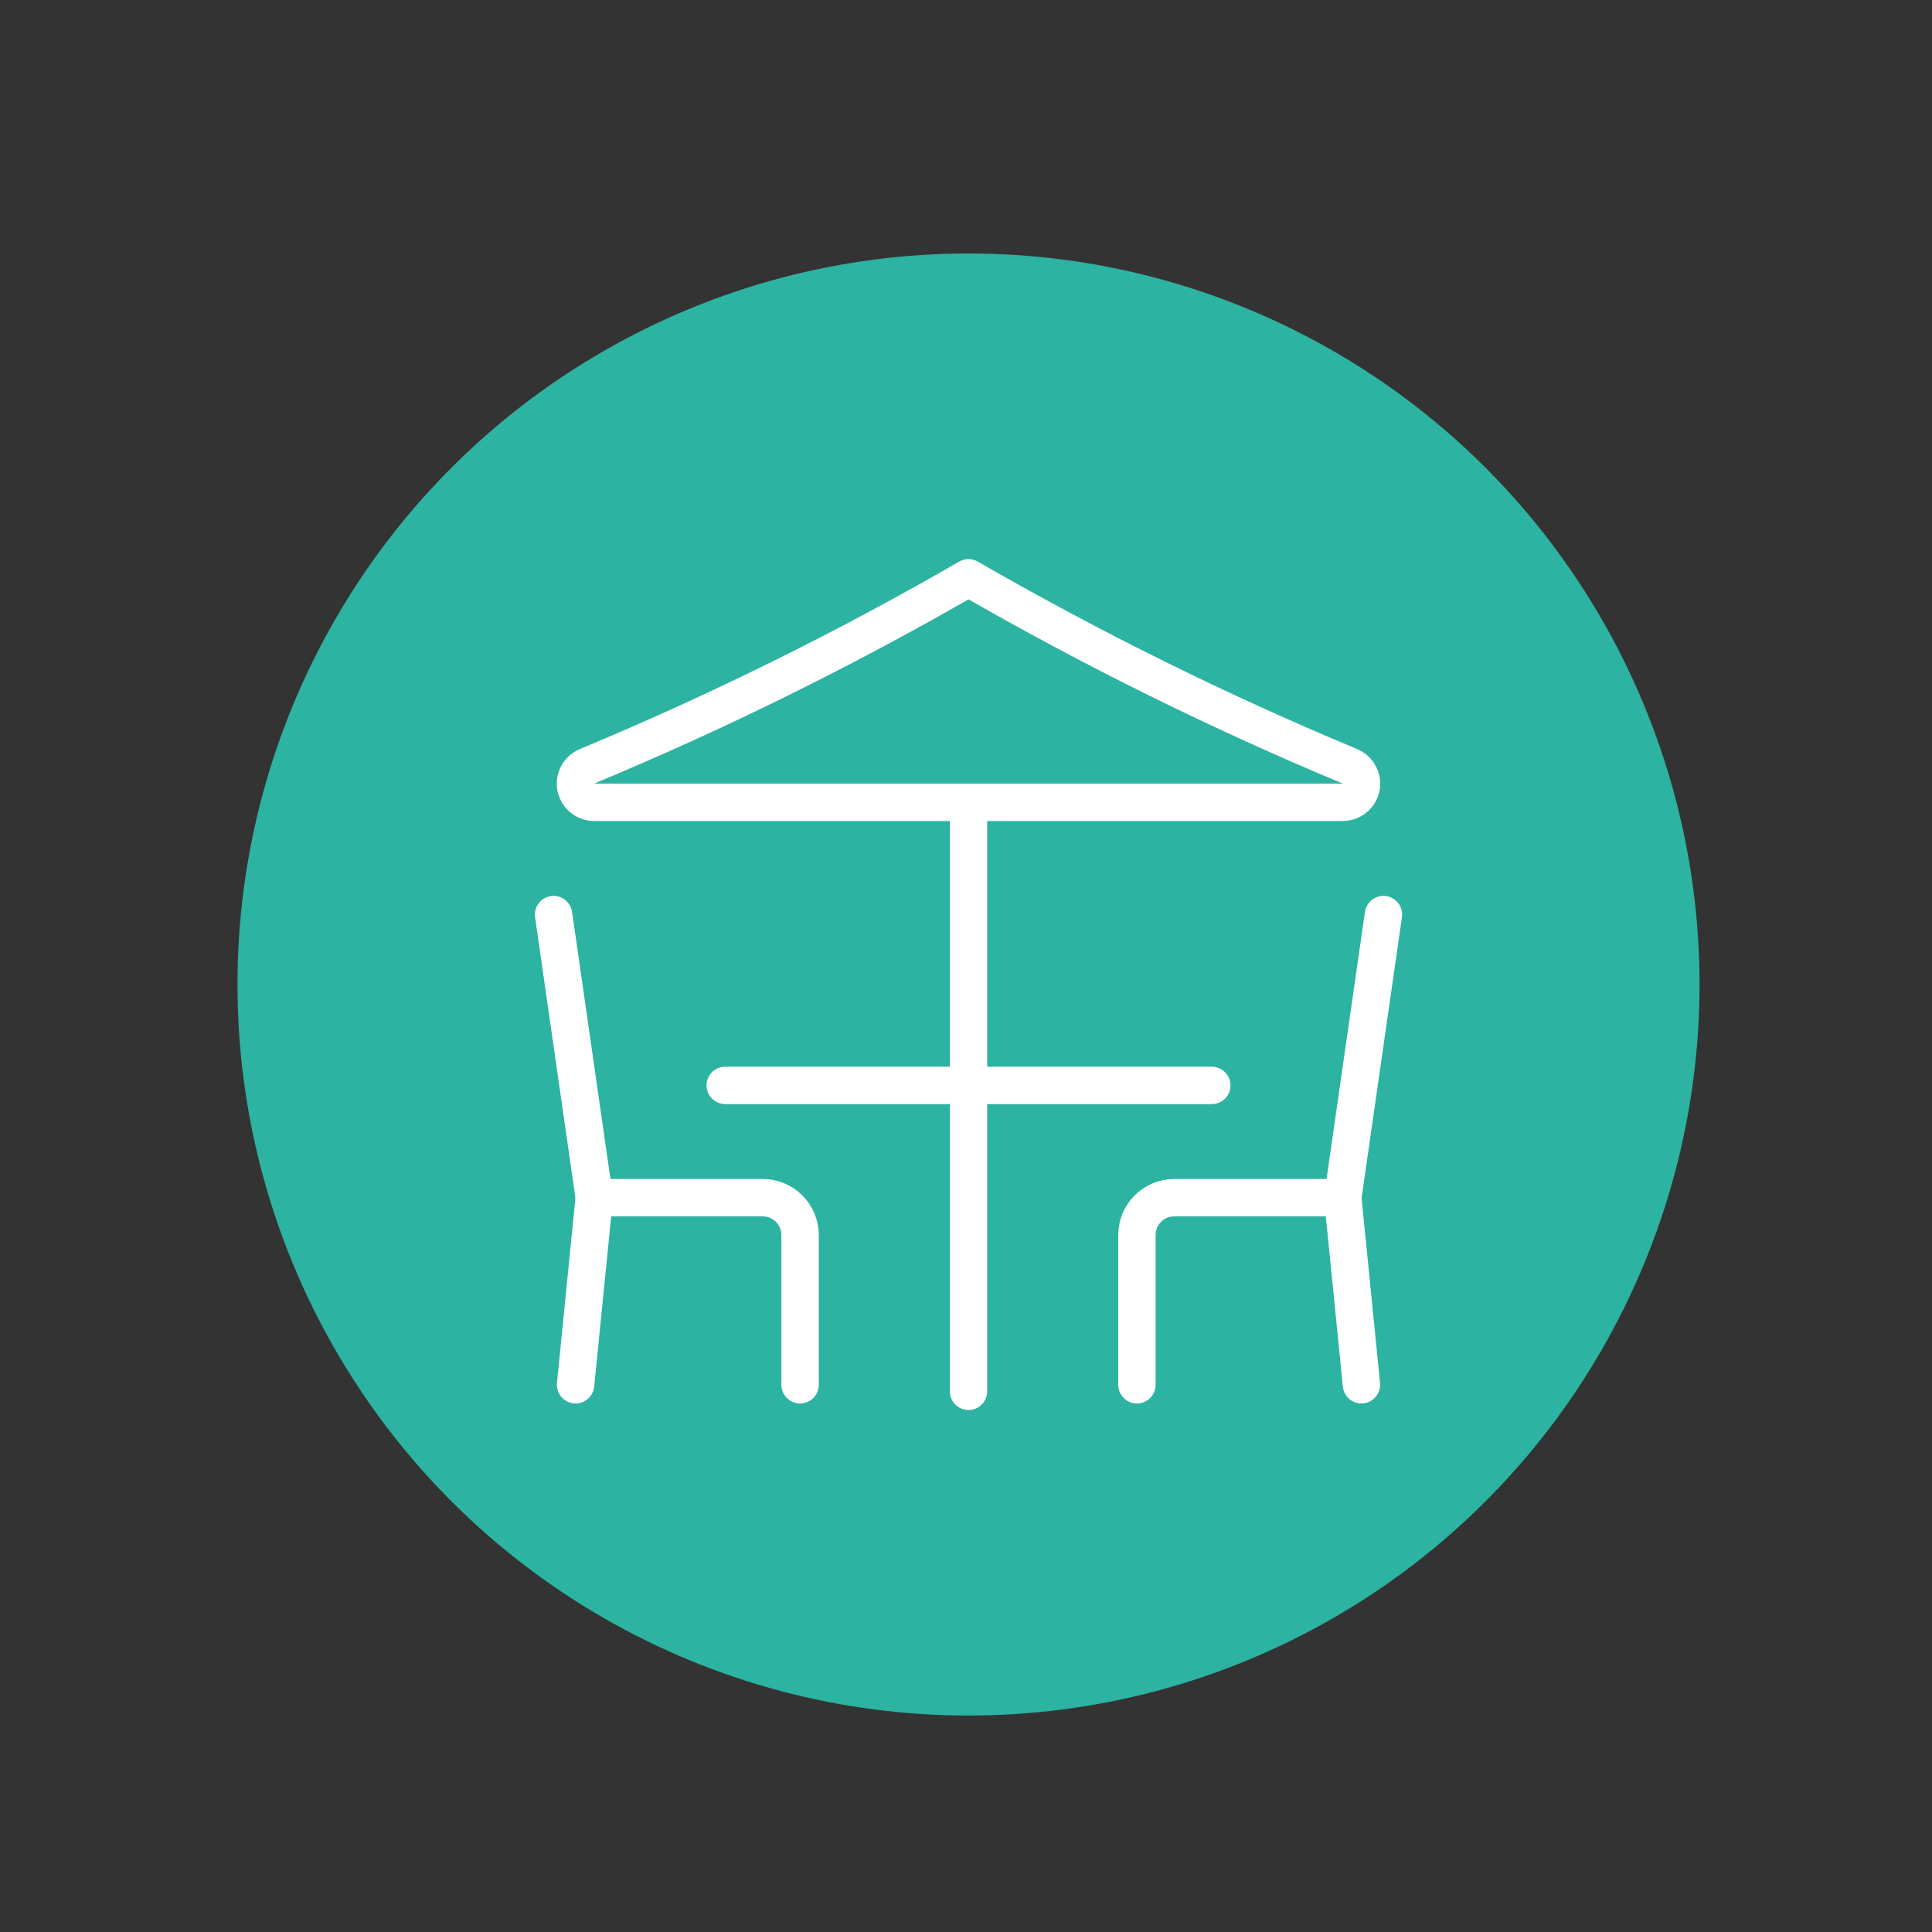
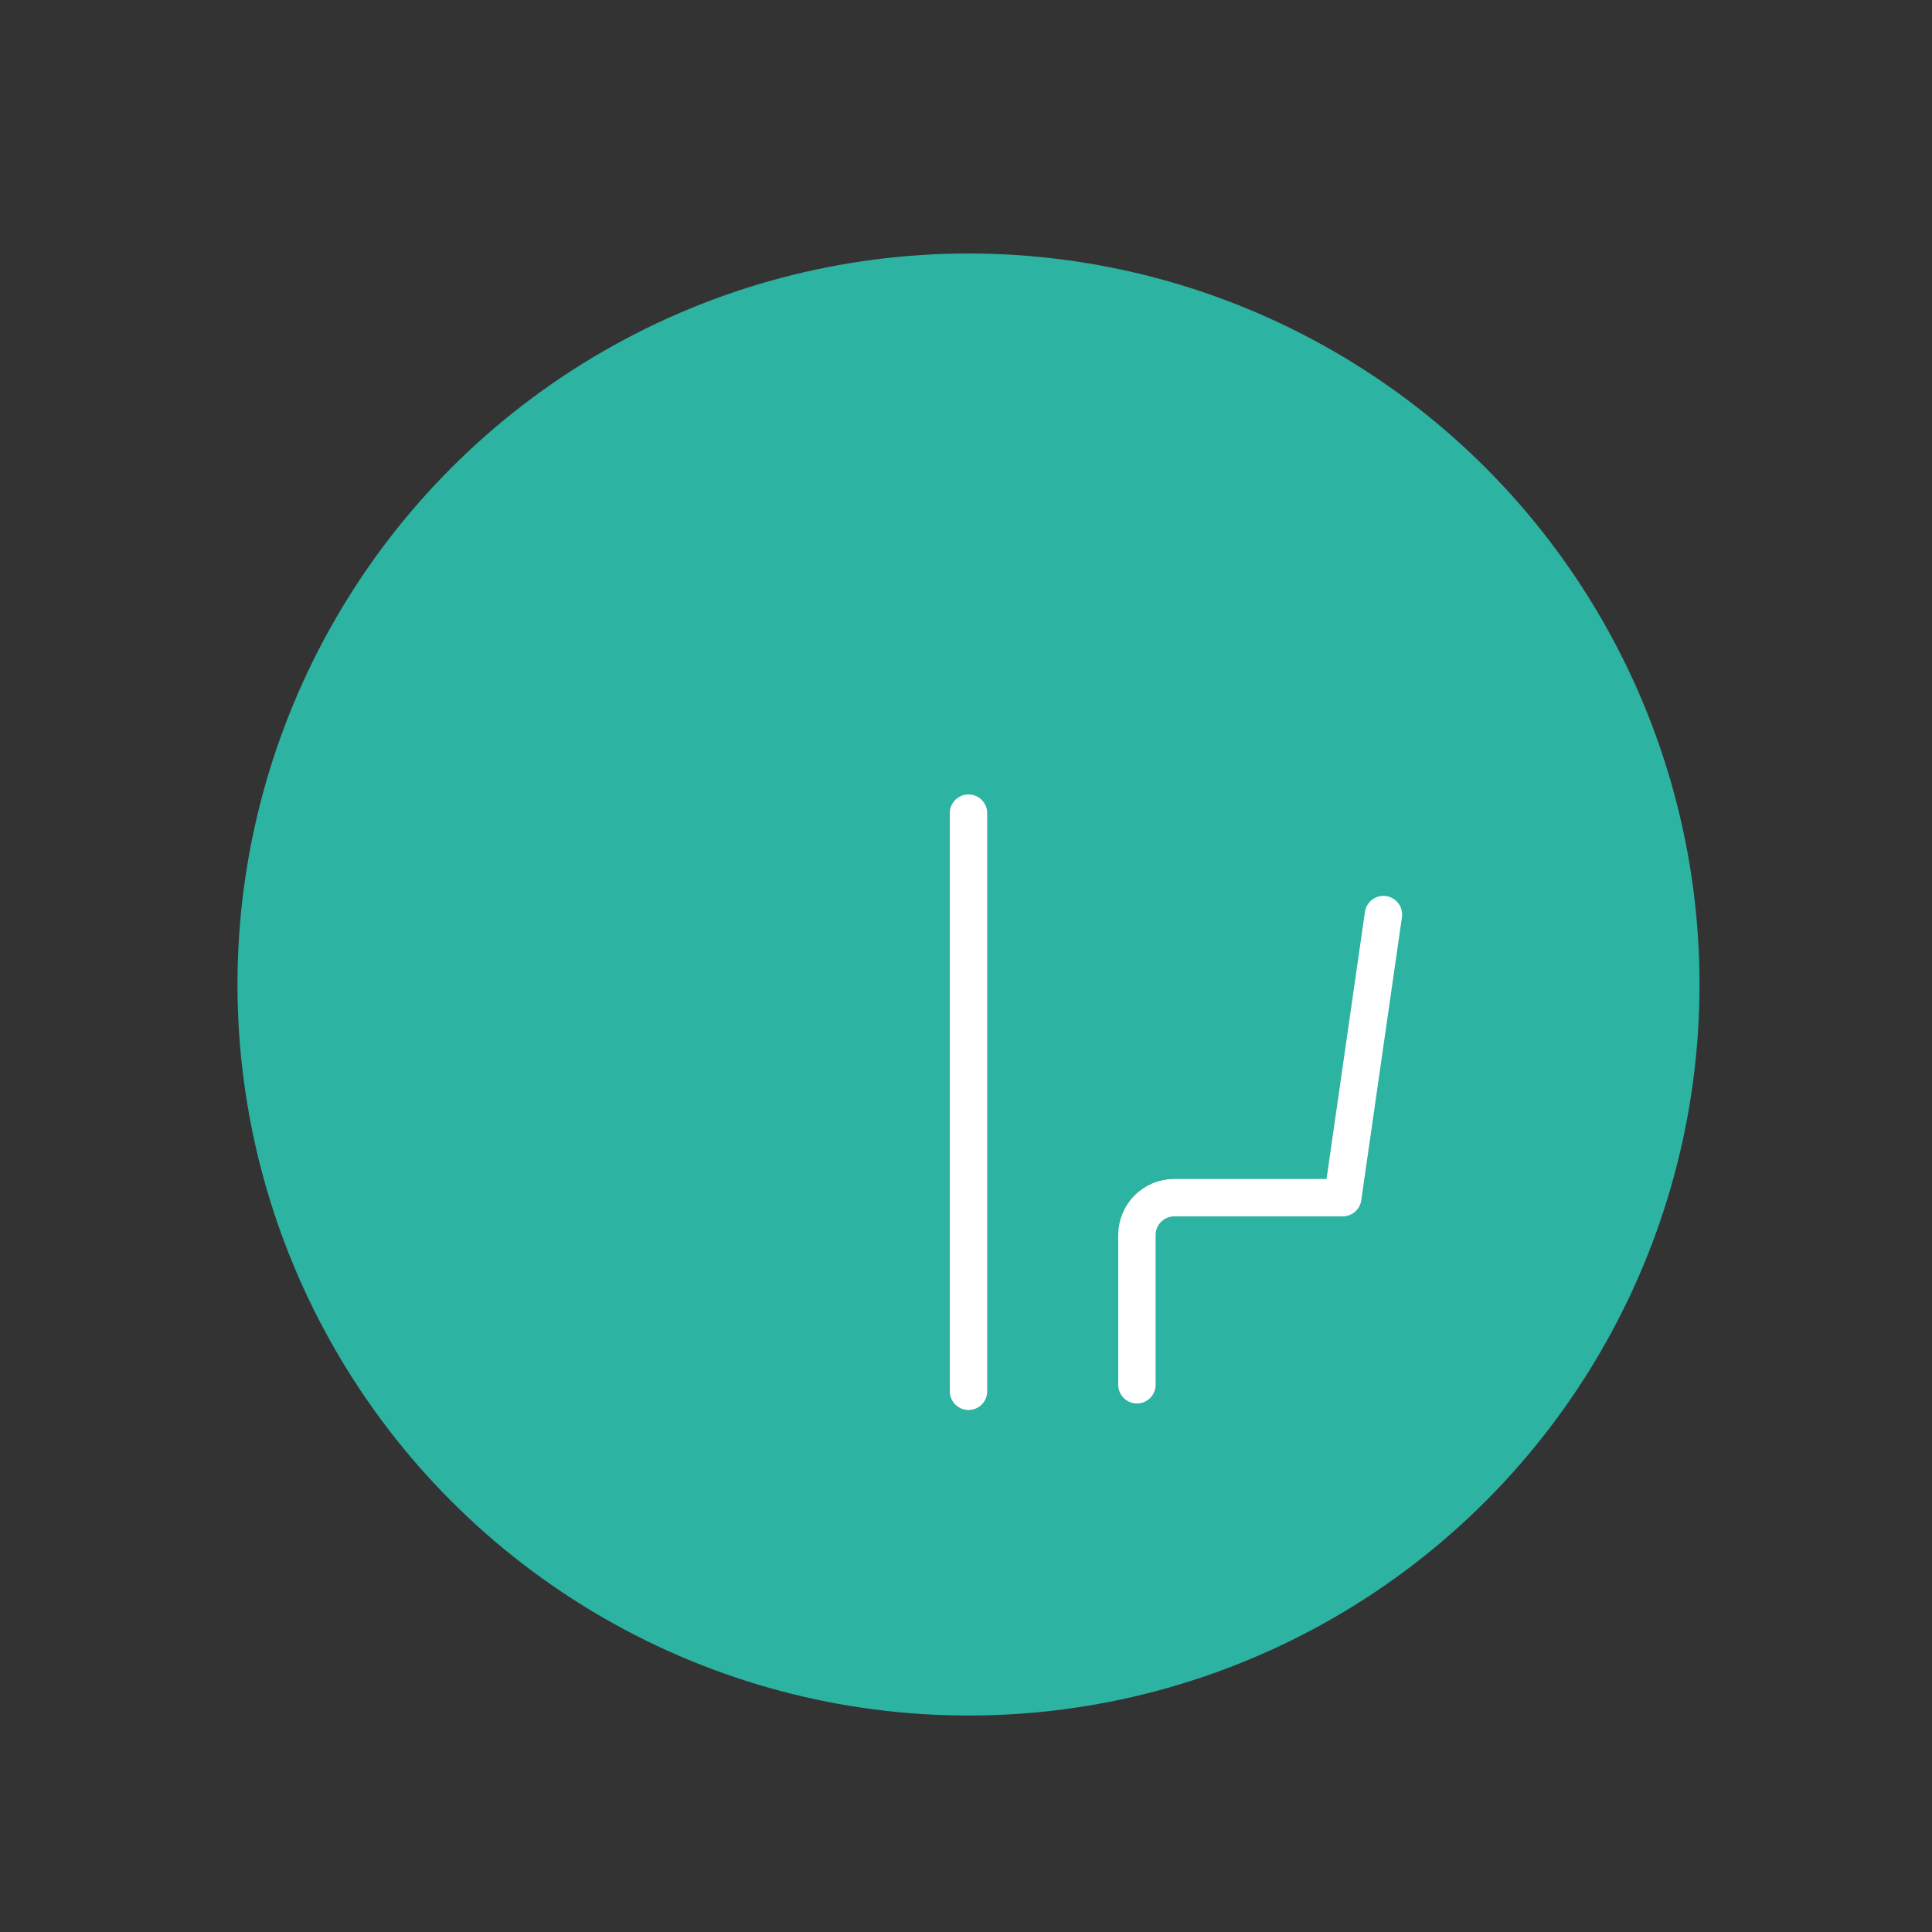
<svg xmlns="http://www.w3.org/2000/svg" id="Layer_1" data-name="Layer 1" viewBox="0 0 216 216">
  <rect x="0" y="0" width="216" height="216" fill="#333333" stroke="none" />
  <defs>
    <style>
      .cls-1 {
        fill: #2cb3a1;
      }

      .cls-2 {
        fill: none;
        stroke: #fff;
        stroke-linecap: round;
        stroke-linejoin: round;
        stroke-width: 4.18px;
      }
    </style>
  </defs>
  <circle class="cls-1" cx="108.28" cy="110.07" r="81.73" />
  <g id="Furnitures-Decorations_Tables_table-restaurant-beach-1" data-name="Furnitures-Decorations Tables table-restaurant-beach-1">
    <g id="Group_32" data-name="Group 32">
      <g id="Light_31" data-name="Light 31">
-         <path id="Shape_208" data-name="Shape 208" class="cls-2" d="M66.44,133.9l-2.09,20.92" />
        <path id="Shape_209" data-name="Shape 209" class="cls-2" d="M154.67,102.25l-4.55,31.65h-18.83c-2.31,0-4.18,1.87-4.18,4.18v16.74" />
-         <path id="Shape_210" data-name="Shape 210" class="cls-2" d="M150.12,133.9l2.09,20.92" />
        <path id="Shape_211" data-name="Shape 211" class="cls-2" d="M108.28,90.91v64.64" />
-         <path id="Shape_212" data-name="Shape 212" class="cls-2" d="M81.08,121.35h54.4" />
-         <path id="Shape_213" data-name="Shape 213" class="cls-2" d="M150.89,85.66c-14.64-6.1-28.87-13.14-42.61-21.06-13.74,7.93-27.97,14.96-42.61,21.06-1.08,.42-1.61,1.63-1.19,2.71,.31,.81,1.09,1.34,1.95,1.33h83.69c1.16,0,2.09-.93,2.1-2.09,0-.86-.53-1.64-1.33-1.95Z" />
-         <path id="Shape_209-2" data-name="Shape 209-2" class="cls-2" d="M61.89,102.25l4.55,31.65h18.83c2.31,0,4.18,1.87,4.18,4.18v16.74" />
      </g>
    </g>
  </g>
</svg>